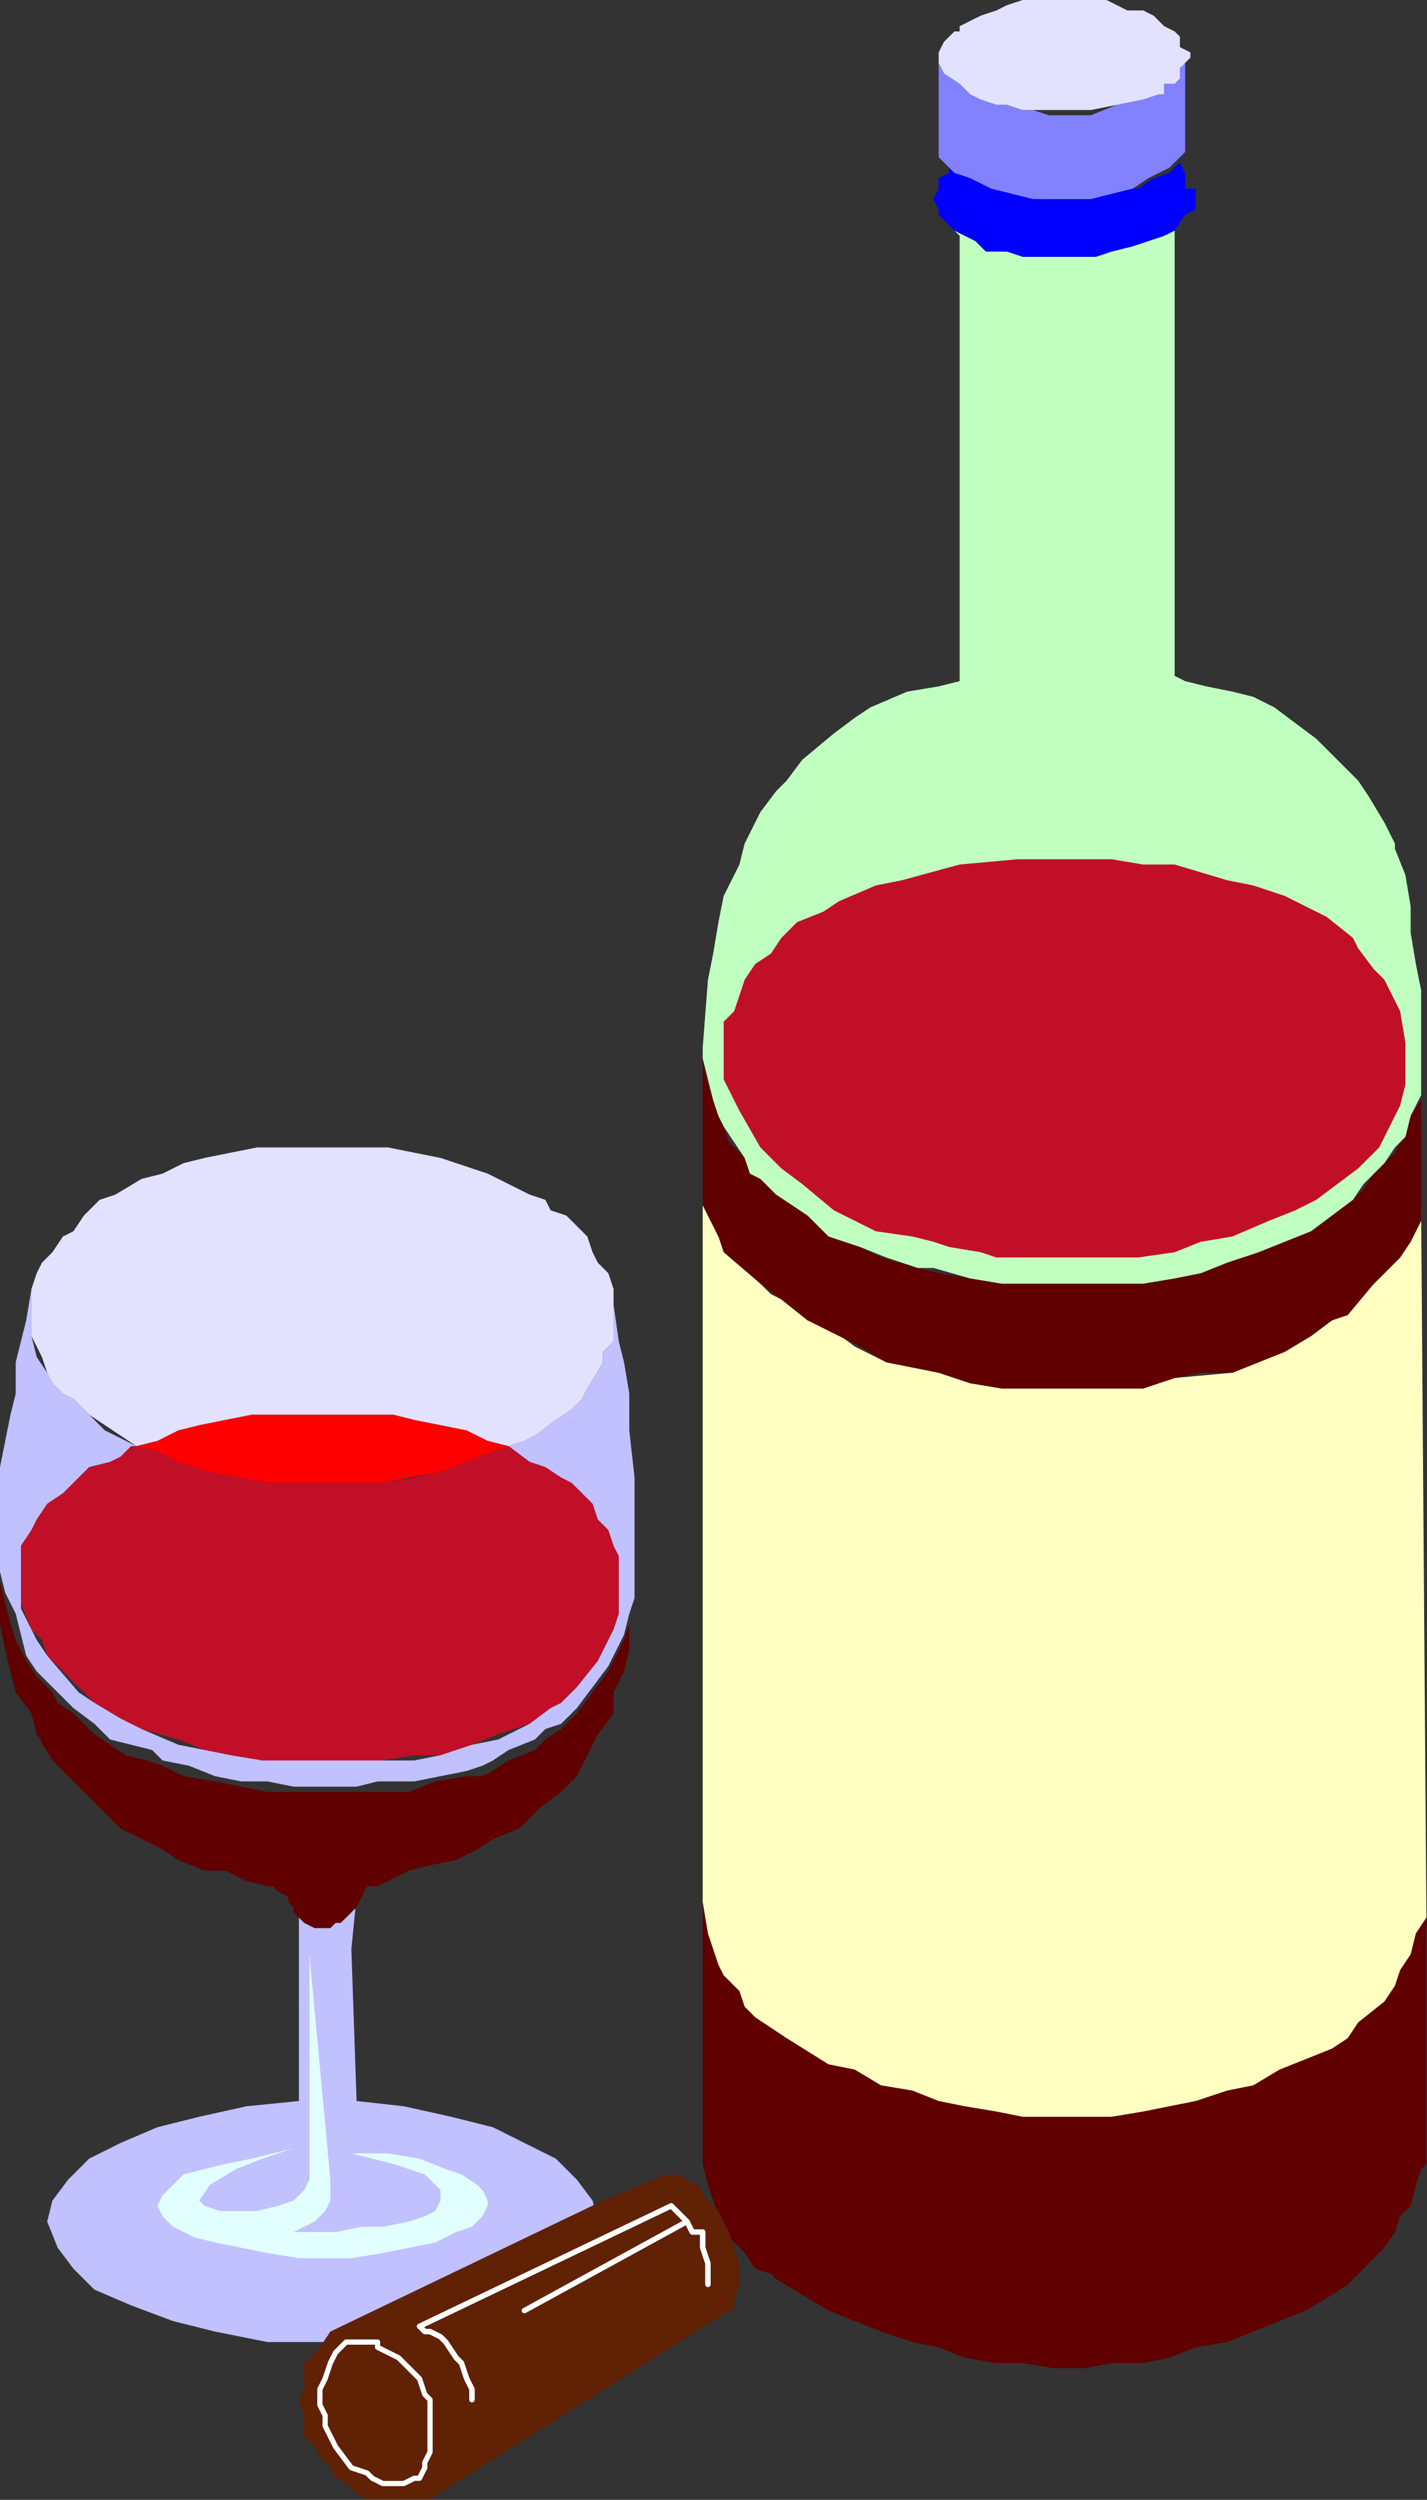
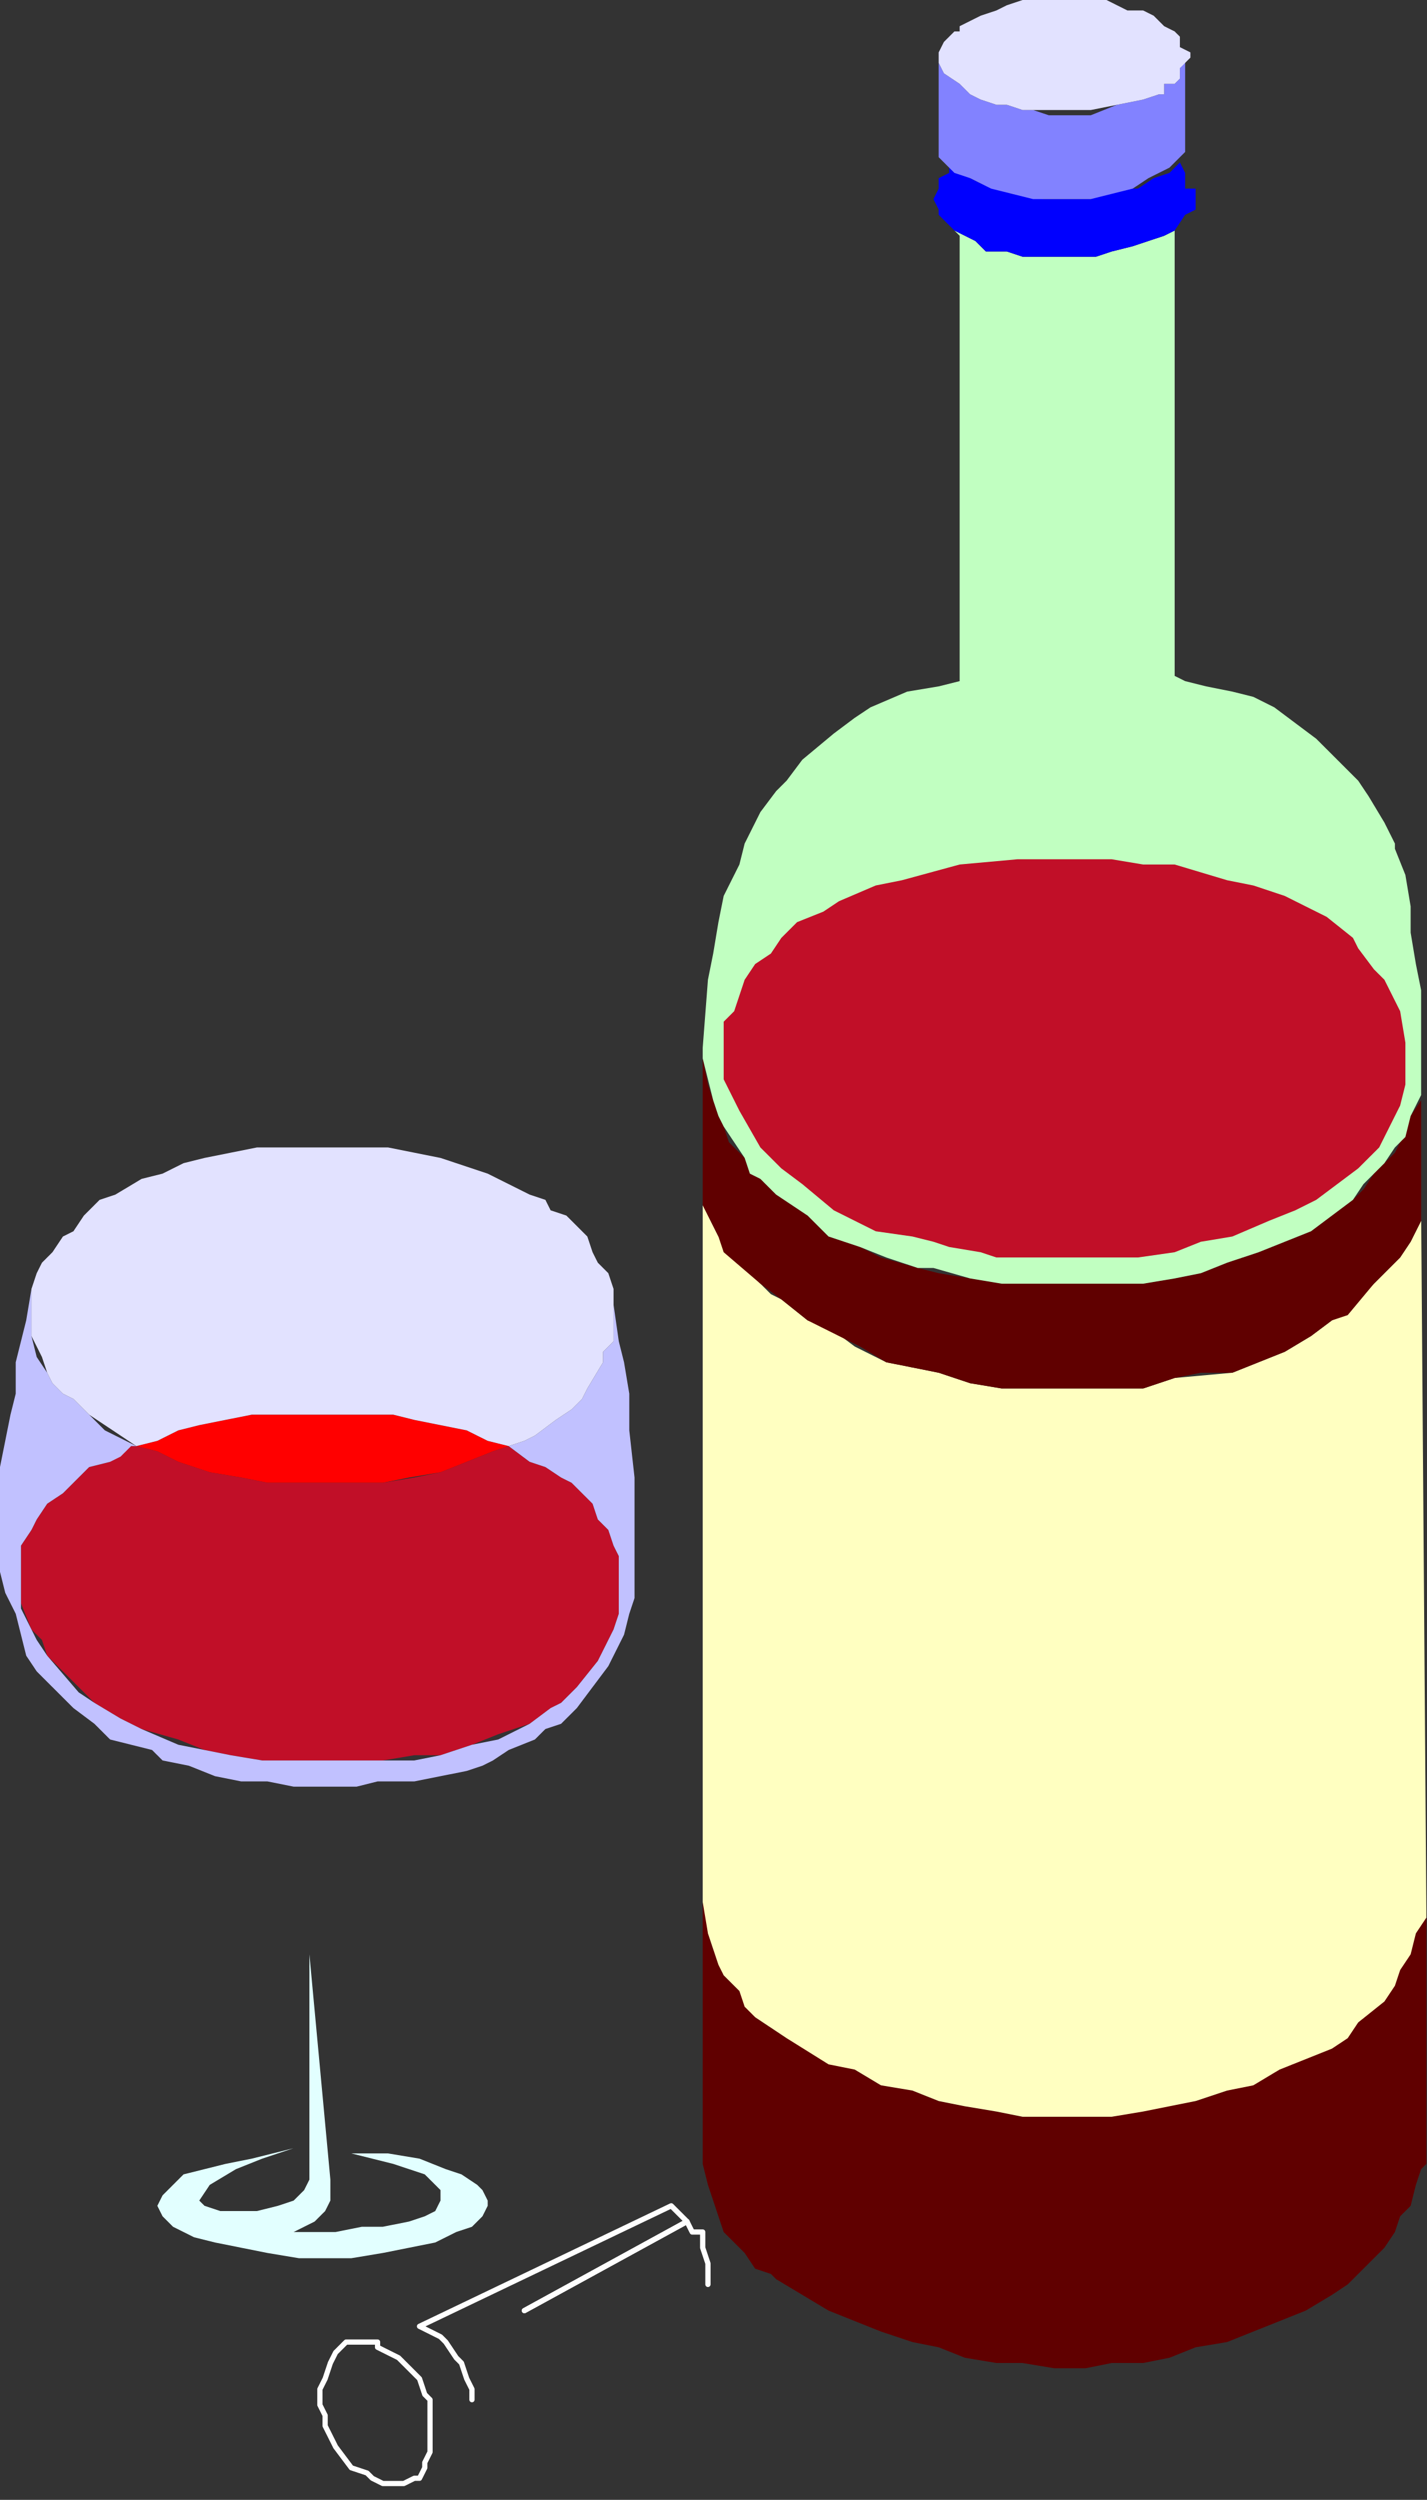
<svg xmlns="http://www.w3.org/2000/svg" xmlns:ns1="http://sodipodi.sourceforge.net/DTD/sodipodi-0.dtd" xmlns:ns2="http://www.inkscape.org/namespaces/inkscape" version="1.0" width="57.658mm" height="100.965mm" id="svg49" ns1:docname="DRINK048.WMF">
  <rect width="100%" height="100%" fill="#333333" stroke="none" />
  <ns1:namedview pagecolor="#ffffff" bordercolor="#666666" borderopacity="1" objecttolerance="10" gridtolerance="10" guidetolerance="10" ns2:pageopacity="0" ns2:pageshadow="2" ns2:window-width="640" ns2:window-height="480" id="namedview51" />
  <defs id="defs3">
    <pattern id="WMFhbasepattern" patternUnits="userSpaceOnUse" width="6" height="6" x="0" y="0" />
  </defs>
-   <path style="fill:#c1c1ff;fill-rule:evenodd;fill-opacity:1;stroke:none;" d="  M 54.456,320.719   L 53.655,297.525   L 54.456,289.527   L 53.655,290.327   L 53.655,291.927   L 52.854,291.927   L 51.253,291.927   L 50.452,292.726   L 48.049,292.726   L 46.448,291.927   L 45.647,290.327   L 45.647,297.525   L 45.647,320.719   L 37.639,321.519   L 30.431,323.119   L 24.025,324.718   L 18.419,327.118   L 13.614,329.517   L 10.411,332.716   L 8.008,335.915   L 7.207,339.115   L 8.809,343.114   L 11.212,346.313   L 14.415,349.512   L 20.021,351.911   L 26.427,354.311   L 32.834,355.91   L 40.842,357.51   L 49.651,357.51   L 57.659,357.51   L 65.668,355.91   L 72.875,354.311   L 78.481,351.911   L 84.086,349.512   L 88.091,346.313   L 90.493,343.114   L 91.294,339.115   L 90.493,335.915   L 88.091,332.716   L 84.887,329.517   L 80.082,327.118   L 75.277,324.718   L 68.871,323.119   L 61.663,321.519   L 54.456,320.719  z " id="path5" />
  <path style="fill:#600000;fill-rule:evenodd;fill-opacity:1;stroke:none;" d="  M 107.31,290.327   L 107.31,330.317   L 108.111,333.516   L 108.912,335.915   L 109.713,338.315   L 110.514,340.714   L 112.916,343.114   L 113.717,343.913   L 115.319,346.313   L 117.721,347.113   L 118.522,347.912   L 122.526,350.312   L 126.53,352.711   L 130.534,354.311   L 134.538,355.91   L 139.343,357.51   L 143.347,358.31   L 147.352,359.909   L 152.156,360.709   L 156.161,360.709   L 160.966,361.509   L 165.77,361.509   L 169.775,360.709   L 174.58,360.709   L 178.584,359.909   L 182.588,358.31   L 187.393,357.51   L 191.397,355.91   L 195.401,354.311   L 199.405,352.711   L 203.409,350.312   L 205.812,348.712   L 207.413,347.113   L 211.417,343.114   L 213.019,340.714   L 213.82,338.315   L 215.422,336.715   L 216.222,333.516   L 217.023,331.117   L 217.824,330.317   L 217.824,291.927   L 216.222,295.126   L 213.82,300.724   L 212.218,303.124   L 211.417,304.723   L 207.413,308.722   L 205.812,310.322   L 203.409,311.922   L 195.401,315.921   L 191.397,317.52   L 187.393,319.12   L 182.588,320.719   L 177.783,321.519   L 172.177,322.319   L 169.775,323.119   L 156.161,323.119   L 152.156,322.319   L 147.352,321.519   L 143.347,320.719   L 139.343,319.12   L 134.538,318.32   L 130.534,315.921   L 126.53,314.321   L 120.124,311.122   L 115.319,307.923   L 113.717,305.523   L 112.916,303.924   L 110.514,301.524   L 109.713,299.125   L 108.912,297.525   L 108.111,295.126   L 108.111,293.526   L 107.31,290.327  z " id="path7" />
  <path style="fill:#ffffc1;fill-rule:evenodd;fill-opacity:1;stroke:none;" d="  M 107.31,183.954   L 108.111,185.553   L 109.713,188.752   L 111.314,191.152   L 117.721,197.55   L 119.323,198.35   L 123.327,201.549   L 127.331,203.149   L 130.534,205.548   L 135.339,207.948   L 139.343,208.747   L 143.347,209.547   L 148.152,211.147   L 152.957,211.947   L 174.58,211.947   L 179.384,210.347   L 188.194,209.547   L 192.198,207.948   L 196.202,206.348   L 200.206,203.949   L 203.409,201.549   L 205.812,199.95   L 209.816,195.951   L 213.82,191.952   L 215.422,189.552   L 217.023,186.353   L 217.023,184.754   L 217.824,291.927   L 217.824,292.726   L 216.222,295.126   L 215.422,298.325   L 213.82,300.724   L 213.019,303.124   L 211.417,305.523   L 207.413,308.722   L 205.812,311.122   L 203.409,312.721   L 195.401,315.921   L 191.397,318.32   L 187.393,319.12   L 182.588,320.719   L 178.584,321.519   L 174.58,322.319   L 169.775,323.119   L 156.161,323.119   L 152.156,322.319   L 147.352,321.519   L 143.347,320.719   L 139.343,319.12   L 134.538,318.32   L 130.534,315.921   L 126.53,315.121   L 120.124,311.122   L 115.319,307.923   L 113.717,306.323   L 112.916,303.924   L 110.514,301.524   L 109.713,299.925   L 108.912,297.525   L 108.111,295.126   L 107.31,290.327   L 107.31,183.954  z " id="path9" />
  <path style="fill:#600000;fill-rule:evenodd;fill-opacity:1;stroke:none;" d="  M 108.111,165.558   L 108.912,167.958   L 109.713,170.357   L 110.514,171.957   L 111.314,174.356   L 113.717,176.756   L 114.518,179.155   L 116.119,179.955   L 118.522,182.354   L 123.327,185.553   L 126.53,188.752   L 131.335,190.352   L 134.538,191.952   L 140.144,193.551   L 143.347,194.351   L 148.152,195.151   L 152.957,195.951   L 174.58,195.951   L 179.384,195.151   L 183.389,194.351   L 187.393,192.751   L 192.198,191.152   L 196.202,189.552   L 200.206,187.953   L 203.409,185.553   L 206.612,183.154   L 208.214,181.554   L 209.816,179.155   L 211.417,177.555   L 213.019,175.956   L 214.621,172.757   L 215.422,170.357   L 217.023,167.958   L 217.023,186.353   L 215.422,189.552   L 213.82,191.952   L 209.816,195.951   L 205.812,200.749   L 203.409,201.549   L 200.206,203.949   L 196.202,206.348   L 192.198,207.948   L 188.194,209.547   L 183.389,209.547   L 179.384,210.347   L 174.58,211.947   L 152.957,211.947   L 148.152,211.147   L 143.347,209.547   L 139.343,208.747   L 135.339,207.948   L 131.335,205.548   L 126.53,203.149   L 123.327,201.549   L 119.323,198.35   L 116.119,195.951   L 110.514,191.152   L 109.713,188.752   L 108.111,185.553   L 107.31,183.954   L 107.31,161.559   L 108.111,165.558  z " id="path11" />
  <path style="fill:#c1ffc1;fill-rule:evenodd;fill-opacity:1;stroke:none;" d="  M 157.762,195.951   L 152.957,195.951   L 148.152,195.151   L 142.547,193.551   L 140.144,193.551   L 135.339,191.952   L 131.335,190.352   L 126.53,188.752   L 123.327,185.553   L 118.522,182.354   L 116.119,179.955   L 114.518,179.155   L 113.717,176.756   L 112.115,174.356   L 110.514,171.957   L 109.713,170.357   L 108.912,167.958   L 107.31,161.559   L 107.31,159.96   L 108.111,149.562   L 108.912,145.563   L 109.713,140.765   L 110.514,136.766   L 112.916,131.967   L 113.717,128.768   L 115.319,125.568   L 116.119,123.969   L 118.522,120.77   L 120.124,119.17   L 122.526,115.971   L 127.331,111.972   L 130.534,109.572   L 132.937,107.973   L 138.542,105.573   L 143.347,104.774   L 146.551,103.974   L 146.551,35.991   L 145.75,35.191   L 148.953,36.791   L 150.555,38.39   L 153.758,38.39   L 156.161,39.19   L 167.372,39.19   L 169.775,38.39   L 172.978,37.591   L 175.38,36.791   L 177.783,35.991   L 179.384,35.191   L 179.384,103.174   L 180.986,103.974   L 184.189,104.774   L 188.194,105.573   L 191.397,106.373   L 194.6,107.973   L 197.803,110.372   L 201.007,112.772   L 205.011,116.771   L 207.413,119.17   L 209.015,121.569   L 211.417,125.568   L 213.019,128.768   L 213.019,129.567   L 214.621,133.566   L 215.422,138.365   L 215.422,142.364   L 216.222,147.163   L 217.023,151.162   L 217.023,167.158   L 215.422,170.357   L 214.621,173.556   L 213.019,175.156   L 211.417,177.555   L 209.816,179.155   L 208.214,180.755   L 206.612,183.154   L 203.409,185.553   L 200.206,187.953   L 196.202,189.552   L 192.198,191.152   L 187.393,192.751   L 183.389,194.351   L 179.384,195.151   L 174.58,195.951   L 157.762,195.951  z " id="path13" />
  <path style="fill:#c10f28;fill-rule:evenodd;fill-opacity:1;stroke:none;" d="  M 119.323,178.355   L 122.526,180.755   L 127.331,184.754   L 133.738,187.953   L 139.343,188.752   L 142.547,189.552   L 144.949,190.352   L 149.754,191.152   L 152.156,191.952   L 157.762,191.952   L 162.567,191.952   L 166.571,191.952   L 173.779,191.952   L 179.384,191.152   L 183.389,189.552   L 188.194,188.752   L 193.799,186.353   L 197.803,184.754   L 201.007,183.154   L 204.21,180.755   L 207.413,178.355   L 210.617,175.156   L 213.019,170.357   L 213.82,168.758   L 214.621,165.558   L 214.621,159.16   L 213.82,154.361   L 212.218,151.162   L 211.417,149.562   L 209.816,147.963   L 207.413,144.764   L 206.612,143.164   L 202.608,139.965   L 199.405,138.365   L 196.202,136.766   L 191.397,135.166   L 187.393,134.366   L 179.384,131.967   L 174.58,131.967   L 169.775,131.167   L 155.36,131.167   L 146.551,131.967   L 137.742,134.366   L 133.738,135.166   L 128.132,137.565   L 125.729,139.165   L 121.725,140.765   L 119.323,143.164   L 117.721,145.563   L 115.319,147.163   L 113.717,149.562   L 112.916,151.962   L 112.115,154.361   L 110.514,155.961   L 110.514,159.16   L 110.514,162.359   L 110.514,164.759   L 112.916,169.557   L 116.119,175.156   L 119.323,178.355  z " id="path15" />
  <path style="fill:#0000ff;fill-rule:evenodd;fill-opacity:1;stroke:none;" d="  M 180.185,24.794   L 180.986,26.393   L 180.986,26.393   L 180.986,28.793   L 182.588,28.793   L 182.588,31.992   L 180.986,32.792   L 180.986,32.792   L 179.384,35.191   L 177.783,35.991   L 175.38,36.791   L 172.978,37.591   L 169.775,38.39   L 167.372,39.19   L 156.161,39.19   L 153.758,38.39   L 150.555,38.39   L 148.953,36.791   L 145.75,35.191   L 146.551,35.191   L 145.75,35.191   L 144.949,34.391   L 143.347,32.792   L 143.347,31.992   L 142.547,30.392   L 143.347,28.793   L 143.347,27.193   L 144.949,26.393   L 144.949,25.594   L 145.75,25.594   L 148.152,27.193   L 149.754,27.993   L 152.156,28.793   L 154.559,29.593   L 156.961,29.593   L 159.364,30.392   L 166.571,30.392   L 168.974,29.593   L 172.177,28.793   L 173.779,28.793   L 176.181,27.193   L 178.584,26.393   L 180.185,24.794  z " id="path17" />
  <path style="fill:#8282ff;fill-rule:evenodd;fill-opacity:1;stroke:none;" d="  M 144.949,25.594   L 145.75,26.393   L 148.152,27.193   L 151.356,28.793   L 154.559,29.593   L 157.762,30.392   L 166.571,30.392   L 169.775,29.593   L 172.978,28.793   L 175.38,27.193   L 178.584,25.594   L 180.986,23.194   L 180.986,8.798   L 180.185,10.397   L 180.185,11.197   L 180.185,11.997   L 179.384,12.797   L 177.783,12.797   L 177.783,14.396   L 176.982,14.396   L 174.58,15.196   L 170.575,15.996   L 166.571,17.596   L 160.165,17.596   L 157.762,16.796   L 156.161,16.796   L 153.758,15.996   L 152.156,15.996   L 149.754,15.196   L 148.152,14.396   L 146.551,12.797   L 144.148,11.197   L 143.347,9.598   L 143.347,8.798   L 143.347,23.994   L 144.949,25.594  z " id="path19" />
  <path style="fill:#e2e2ff;fill-rule:evenodd;fill-opacity:1;stroke:none;" d="  M 143.347,7.998   L 144.148,6.398   L 144.949,5.599   L 145.75,4.799   L 146.551,4.799   L 146.551,3.999   L 148.152,3.199   L 149.754,2.399   L 152.156,1.6   L 153.758,0.8   L 156.161,0   L 160.165,0   L 162.567,0   L 164.169,0   L 166.571,0   L 168.974,0   L 170.575,0.8   L 172.177,1.6   L 174.58,1.6   L 176.181,2.399   L 176.982,3.199   L 177.783,3.999   L 179.384,4.799   L 180.185,5.599   L 180.185,6.398   L 180.185,7.198   L 181.787,7.998   L 181.787,8.798   L 180.185,10.397   L 180.185,11.197   L 180.185,11.997   L 179.384,12.797   L 177.783,12.797   L 177.783,14.396   L 176.982,14.396   L 174.58,15.196   L 170.575,15.996   L 166.571,16.796   L 160.165,16.796   L 157.762,16.796   L 156.161,16.796   L 153.758,15.996   L 152.156,15.996   L 149.754,15.196   L 148.152,14.396   L 146.551,12.797   L 144.148,11.197   L 143.347,9.598   L 143.347,8.798   L 143.347,7.998  z " id="path21" />
-   <path style="fill:#602105;fill-rule:evenodd;fill-opacity:1;stroke:none;" d="  M 65.668,381.504   L 65.668,381.504   L 64.066,381.504   L 60.062,381.504   L 57.659,381.504   L 56.058,381.504   L 54.456,380.704   L 52.854,379.105   L 51.253,378.305   L 50.452,376.705   L 48.85,375.106   L 48.049,373.506   L 46.448,371.906   L 46.448,370.307   L 46.448,368.707   L 45.647,366.308   L 46.448,364.708   L 46.448,363.109   L 46.448,360.709   L 48.049,359.11   L 48.85,358.31   L 50.452,355.91   L 50.452,355.91   L 92.095,335.915   L 101.705,331.916   L 103.306,331.916   L 104.908,332.716   L 106.51,333.516   L 108.111,335.915   L 109.713,337.515   L 110.514,339.115   L 111.314,340.714   L 112.115,343.114   L 112.916,345.513   L 112.916,348.712   L 112.115,351.112   L 112.115,352.711   L 111.314,352.711   L 65.668,381.504  z " id="path23" />
  <path style="fill:none;stroke:#000000;stroke-width:0.801px;stroke-linecap:round;stroke-linejoin:round;stroke-miterlimit:4;stroke-dasharray:none;stroke-opacity:1;" d="  M 57.659,357.51   L 52.854,357.51   L 52.054,358.31   L 51.253,359.11   L 50.452,360.709   L 49.651,363.109   L 48.85,364.708   L 48.85,367.108   L 49.651,368.707   L 49.651,370.307   L 50.452,371.906   L 51.253,373.506   L 53.655,376.705   L 56.058,377.505   L 56.858,378.305   L 58.46,379.105   L 61.663,379.105   L 63.265,378.305   L 64.066,378.305   L 64.867,376.705   L 64.867,375.905   L 65.668,374.306   L 65.668,372.706   L 65.668,367.907   L 65.668,366.308   L 64.867,365.508   L 64.066,363.109   L 60.863,359.909   L 59.261,359.11   L 57.659,358.31   L 57.659,357.51  " id="path25" />
  <path style="fill:none;stroke:#ffffff;stroke-width:0.801px;stroke-linecap:round;stroke-linejoin:round;stroke-miterlimit:4;stroke-dasharray:none;stroke-opacity:1;" d="  M 57.659,357.51   L 52.854,357.51   L 52.054,358.31   L 51.253,359.11   L 50.452,360.709   L 49.651,363.109   L 48.85,364.708   L 48.85,367.108   L 49.651,368.707   L 49.651,370.307   L 50.452,371.906   L 51.253,373.506   L 53.655,376.705   L 56.058,377.505   L 56.858,378.305   L 58.46,379.105   L 61.663,379.105   L 63.265,378.305   L 64.066,378.305   L 64.867,376.705   L 64.867,375.905   L 65.668,374.306   L 65.668,372.706   L 65.668,367.907   L 65.668,366.308   L 64.867,365.508   L 64.066,363.109   L 60.863,359.909   L 59.261,359.11   L 57.659,358.31   L 57.659,357.51  " id="path27" />
-   <path style="fill:none;stroke:#ffffff;stroke-width:0.801px;stroke-linecap:round;stroke-linejoin:round;stroke-miterlimit:4;stroke-dasharray:none;stroke-opacity:1;" d="  M 72.074,366.308   L 72.074,364.708   L 71.273,363.109   L 70.472,360.709   L 69.672,359.909   L 68.07,357.51   L 67.269,356.71   L 65.668,355.91   L 64.867,355.91   L 64.066,355.111   L 102.505,336.715   L 103.306,337.515   L 104.908,339.115   L 105.709,340.714   L 107.31,340.714   L 107.31,343.114   L 108.111,345.513   L 108.111,346.313   L 108.111,348.712  " id="path29" />
-   <path style="fill:none;stroke:#ffffff;stroke-width:0.801px;stroke-linecap:round;stroke-linejoin:round;stroke-miterlimit:4;stroke-dasharray:none;stroke-opacity:1;" d="  M 72.074,366.308   L 72.074,364.708   L 71.273,363.109   L 70.472,360.709   L 69.672,359.909   L 68.07,357.51   L 67.269,356.71   L 65.668,355.91   L 64.867,355.91   L 64.066,355.111   L 102.505,336.715   L 103.306,337.515   L 104.908,339.115   L 105.709,340.714   L 107.31,340.714   L 107.31,343.114   L 108.111,345.513   L 108.111,346.313   L 108.111,348.712  " id="path31" />
+   <path style="fill:none;stroke:#ffffff;stroke-width:0.801px;stroke-linecap:round;stroke-linejoin:round;stroke-miterlimit:4;stroke-dasharray:none;stroke-opacity:1;" d="  M 72.074,366.308   L 72.074,364.708   L 71.273,363.109   L 70.472,360.709   L 69.672,359.909   L 68.07,357.51   L 67.269,356.71   L 65.668,355.91   L 64.066,355.111   L 102.505,336.715   L 103.306,337.515   L 104.908,339.115   L 105.709,340.714   L 107.31,340.714   L 107.31,343.114   L 108.111,345.513   L 108.111,346.313   L 108.111,348.712  " id="path31" />
  <path style="fill:none;stroke:#ffffff;stroke-width:0.801px;stroke-linecap:round;stroke-linejoin:round;stroke-miterlimit:4;stroke-dasharray:none;stroke-opacity:1;" d="  M 104.908,339.115   L 80.082,352.711  " id="path33" />
  <path style="fill:none;stroke:#ffffff;stroke-width:0.801px;stroke-linecap:round;stroke-linejoin:round;stroke-miterlimit:4;stroke-dasharray:none;stroke-opacity:1;" d="  M 104.908,339.115   L 80.082,352.711  " id="path35" />
-   <path style="fill:#600000;fill-rule:evenodd;fill-opacity:1;stroke:none;" d="  M 96.9,239.94   L 96.9,244.738   L 96.099,247.938   L 95.298,250.337   L 93.696,253.536   L 92.896,255.136   L 90.493,258.335   L 88.091,261.534   L 85.688,263.934   L 83.286,265.533   L 81.684,267.133   L 77.68,268.732   L 75.277,270.332   L 73.676,271.132   L 71.273,271.132   L 66.468,271.932   L 62.464,273.531   L 40.842,273.531   L 36.838,272.731   L 32.834,271.932   L 28.029,271.132   L 24.826,269.532   L 22.423,268.732   L 19.22,267.933   L 16.817,266.333   L 14.415,264.733   L 11.212,261.534   L 8.809,259.935   L 8.008,258.335   L 5.606,255.936   L 4.004,253.536   L 2.402,250.337   L 1.602,247.938   L 0.801,244.738   L 0,241.539   L 0,237.54   L 0,247.938   L 0.801,251.937   L 1.602,255.136   L 2.402,258.335   L 4.805,261.534   L 5.606,264.733   L 8.008,268.732   L 10.411,271.132   L 18.419,279.13   L 21.622,280.729   L 24.826,282.329   L 27.228,283.929   L 31.232,285.528   L 34.435,285.528   L 37.639,287.128   L 40.842,287.928   L 41.643,287.928   L 42.444,288.727   L 44.045,289.527   L 44.045,290.327   L 44.846,291.127   L 44.846,291.927   L 46.448,293.526   L 48.049,294.326   L 50.452,294.326   L 51.253,293.526   L 52.054,293.526   L 52.854,292.726   L 53.655,291.927   L 54.456,291.127   L 55.257,289.527   L 56.058,287.928   L 56.858,287.928   L 57.659,287.928   L 59.261,287.128   L 62.464,285.528   L 65.668,284.728   L 69.672,283.929   L 72.875,282.329   L 75.277,280.729   L 79.282,279.13   L 82.485,275.931   L 85.688,273.531   L 88.091,271.132   L 89.692,267.933   L 91.294,264.733   L 93.696,261.534   L 93.696,258.335   L 95.298,255.136   L 96.099,251.937   L 96.099,247.938   L 96.9,244.738   L 96.9,238.34   L 96.9,239.94  z " id="path37" />
  <path style="fill:#c10f28;fill-rule:evenodd;fill-opacity:1;stroke:none;" d="  M 12.012,257.535   L 7.207,252.736   L 6.407,250.337   L 4.805,248.737   L 3.203,244.738   L 3.203,243.139   L 3.203,237.54   L 3.203,235.941   L 4.805,233.541   L 5.606,231.942   L 7.207,229.542   L 9.61,227.943   L 11.212,226.343   L 13.614,223.944   L 16.817,223.144   L 18.419,221.544   L 20.021,220.744   L 20.821,220.744   L 24.025,221.544   L 27.228,223.144   L 32.033,224.743   L 36.838,225.543   L 40.842,226.343   L 58.46,226.343   L 63.265,225.543   L 67.269,224.743   L 71.273,223.144   L 75.277,221.544   L 77.68,220.744   L 80.883,223.144   L 83.286,223.944   L 85.688,225.543   L 87.29,226.343   L 90.493,229.542   L 91.294,231.942   L 92.896,233.541   L 93.696,235.941   L 94.497,237.54   L 94.497,246.338   L 93.696,248.737   L 91.294,253.536   L 88.091,257.535   L 85.688,259.935   L 84.086,260.734   L 80.883,263.134   L 76.078,264.733   L 72.074,266.333   L 67.269,267.933   L 63.265,267.933   L 58.46,268.732   L 40.041,268.732   L 35.236,267.933   L 31.232,267.133   L 27.228,265.533   L 21.622,263.934   L 18.419,262.334   L 14.415,259.935   L 12.012,257.535  z " id="path39" />
  <path style="fill:#c1c1ff;fill-rule:evenodd;fill-opacity:1;stroke:none;" d="  M 4.805,196.75   L 4.805,203.949   L 5.606,207.148   L 7.207,209.547   L 8.008,211.147   L 9.61,212.746   L 11.212,213.546   L 13.614,215.946   L 16.016,218.345   L 20.821,220.744   L 20.021,220.744   L 18.419,222.344   L 16.817,223.144   L 13.614,223.944   L 11.212,226.343   L 9.61,227.943   L 7.207,229.542   L 5.606,231.942   L 4.805,233.541   L 3.203,235.941   L 3.203,237.54   L 3.203,243.139   L 3.203,245.538   L 4.805,248.737   L 5.606,250.337   L 7.207,252.736   L 12.012,258.335   L 14.415,259.935   L 18.419,262.334   L 21.622,263.934   L 27.228,266.333   L 31.232,267.133   L 35.236,267.933   L 40.041,268.732   L 58.46,268.732   L 63.265,268.732   L 67.269,267.933   L 72.074,266.333   L 76.078,265.533   L 80.883,263.134   L 84.086,260.734   L 85.688,259.935   L 88.091,257.535   L 91.294,253.536   L 93.696,248.737   L 94.497,246.338   L 94.497,237.54   L 93.696,235.941   L 92.896,233.541   L 91.294,231.942   L 90.493,229.542   L 87.29,226.343   L 85.688,225.543   L 83.286,223.944   L 80.883,223.144   L 77.68,220.744   L 80.082,219.945   L 81.684,219.145   L 84.887,216.745   L 87.29,215.146   L 88.891,213.546   L 89.692,211.947   L 92.095,207.948   L 92.095,206.348   L 93.696,204.748   L 93.696,199.15   L 94.497,204.748   L 95.298,207.948   L 96.099,212.746   L 96.099,218.345   L 96.9,225.543   L 96.9,229.542   L 96.9,243.939   L 96.099,246.338   L 95.298,249.537   L 93.696,252.736   L 92.896,254.336   L 90.493,257.535   L 88.091,260.734   L 85.688,263.134   L 83.286,263.934   L 81.684,265.533   L 77.68,267.133   L 75.277,268.732   L 73.676,269.532   L 71.273,270.332   L 67.269,271.132   L 63.265,271.932   L 57.659,271.932   L 54.456,272.731   L 44.846,272.731   L 40.842,271.932   L 36.838,271.932   L 32.834,271.132   L 28.83,269.532   L 24.826,268.732   L 23.224,267.133   L 20.021,266.333   L 16.817,265.533   L 14.415,263.134   L 11.212,260.734   L 9.61,259.135   L 8.008,257.535   L 5.606,255.136   L 4.004,252.736   L 3.203,249.537   L 2.402,246.338   L 0.801,243.139   L 0,239.94   L 0,223.944   L 0.801,219.945   L 1.602,215.946   L 2.402,212.746   L 2.402,207.948   L 4.004,201.549   L 4.805,196.75  z " id="path41" />
  <path style="fill:#ff0000;fill-rule:evenodd;fill-opacity:1;stroke:none;" d="  M 24.025,219.945   L 27.228,218.345   L 30.431,217.545   L 34.435,216.745   L 38.44,215.946   L 42.444,215.946   L 55.257,215.946   L 60.062,215.946   L 63.265,216.745   L 67.269,217.545   L 71.273,218.345   L 74.477,219.945   L 77.68,220.744   L 75.277,221.544   L 71.273,223.144   L 67.269,224.743   L 62.464,225.543   L 58.46,226.343   L 40.842,226.343   L 36.838,225.543   L 32.033,224.743   L 27.228,223.144   L 24.025,221.544   L 20.821,220.744   L 24.025,219.945  z " id="path43" />
  <path style="fill:#e2e2ff;fill-rule:evenodd;fill-opacity:1;stroke:none;" d="  M 20.821,220.744   L 24.025,219.945   L 27.228,218.345   L 30.431,217.545   L 34.435,216.745   L 38.44,215.946   L 43.244,215.946   L 55.257,215.946   L 60.062,215.946   L 63.265,216.745   L 67.269,217.545   L 71.273,218.345   L 74.477,219.945   L 77.68,220.744   L 80.082,219.945   L 81.684,219.145   L 84.887,216.745   L 87.29,215.146   L 88.891,213.546   L 89.692,211.947   L 92.095,207.948   L 92.095,206.348   L 93.696,204.748   L 93.696,196.75   L 92.896,194.351   L 91.294,192.751   L 90.493,191.152   L 89.692,188.752   L 86.489,185.553   L 84.086,184.754   L 83.286,183.154   L 80.883,182.354   L 77.68,180.755   L 74.477,179.155   L 69.672,177.555   L 67.269,176.756   L 63.265,175.956   L 59.261,175.156   L 55.257,175.156   L 43.244,175.156   L 39.24,175.156   L 35.236,175.956   L 31.232,176.756   L 28.029,177.555   L 24.826,179.155   L 21.622,179.955   L 17.618,182.354   L 15.216,183.154   L 12.813,185.553   L 11.212,187.953   L 9.61,188.752   L 8.008,191.152   L 6.407,192.751   L 5.606,194.351   L 4.805,196.75   L 4.805,203.949   L 6.407,207.148   L 7.207,209.547   L 8.008,211.147   L 9.61,212.746   L 11.212,213.546   L 12.813,215.146   L 13.614,215.946   L 16.016,217.545   L 20.821,220.744  z " id="path45" />
  <path style="fill:#e2ffff;fill-rule:evenodd;fill-opacity:1;stroke:none;" d="  M 47.249,298.325   L 47.249,332.716   L 46.448,334.316   L 44.846,335.915   L 42.444,336.715   L 39.24,337.515   L 36.037,337.515   L 33.635,337.515   L 31.232,336.715   L 30.431,335.915   L 32.033,333.516   L 36.037,331.117   L 40.041,329.517   L 44.846,327.917   L 41.643,328.717   L 38.44,329.517   L 34.435,330.317   L 31.232,331.117   L 28.029,331.916   L 26.427,333.516   L 24.826,335.116   L 24.025,336.715   L 24.826,338.315   L 26.427,339.914   L 29.63,341.514   L 32.834,342.314   L 36.838,343.114   L 40.842,343.913   L 45.647,344.713   L 49.651,344.713   L 53.655,344.713   L 58.46,343.913   L 62.464,343.114   L 66.468,342.314   L 69.672,340.714   L 72.074,339.914   L 73.676,338.315   L 74.477,336.715   L 74.477,335.915   L 73.676,334.316   L 72.875,333.516   L 70.472,331.916   L 68.07,331.117   L 64.066,329.517   L 59.261,328.717   L 53.655,328.717   L 60.062,330.317   L 64.867,331.916   L 67.269,334.316   L 67.269,335.915   L 66.468,337.515   L 64.867,338.315   L 62.464,339.115   L 58.46,339.914   L 55.257,339.914   L 51.253,340.714   L 48.049,340.714   L 44.846,340.714   L 48.049,339.115   L 49.651,337.515   L 50.452,335.915   L 50.452,332.716   L 47.249,298.325  z " id="path47" />
</svg>